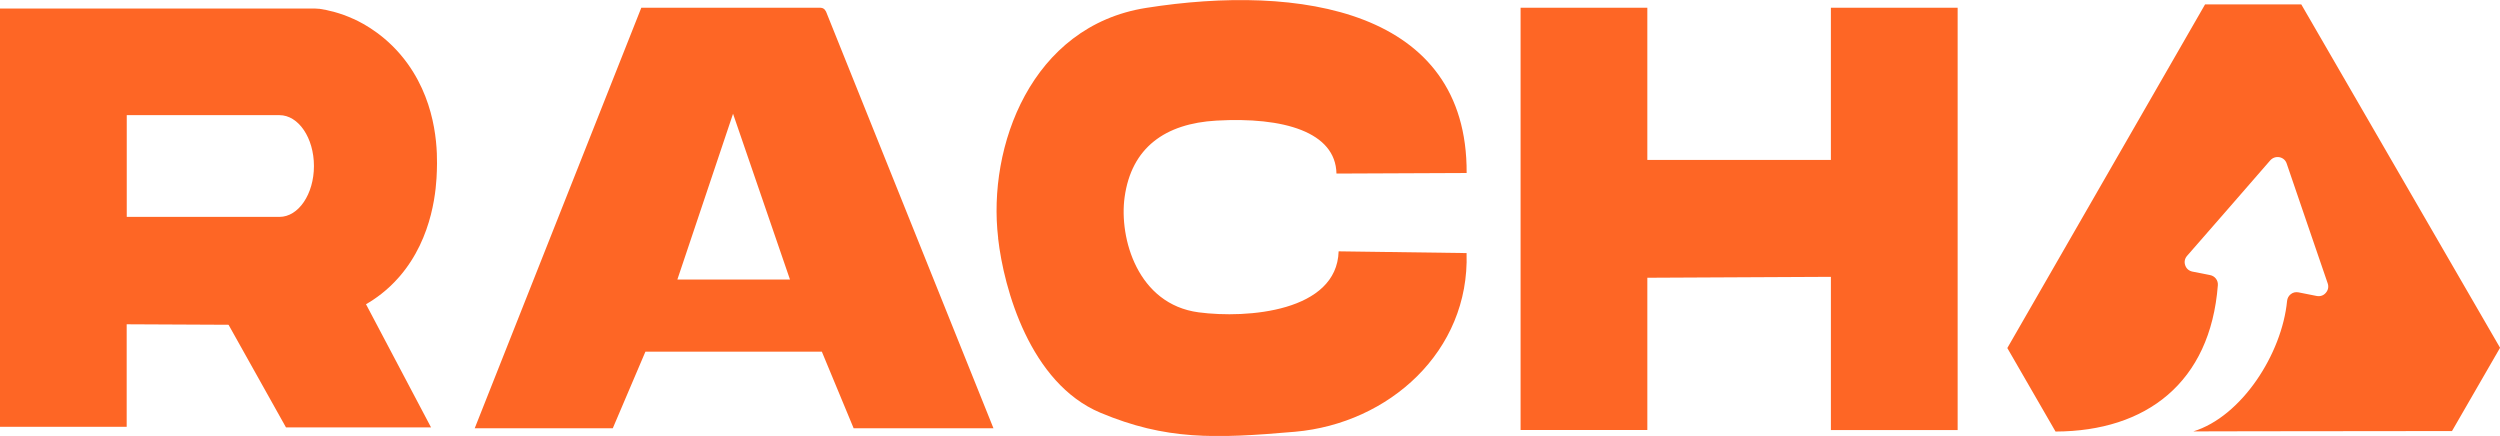
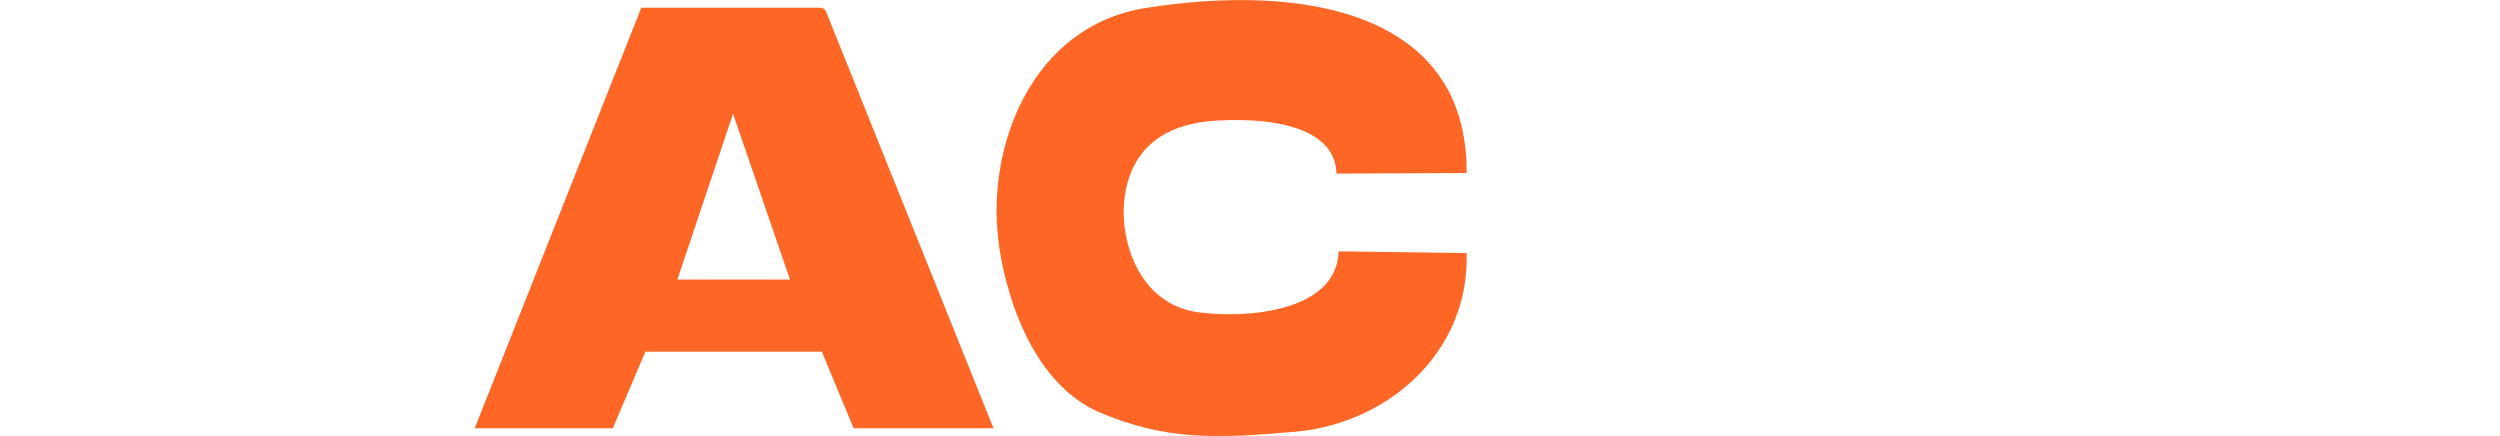
<svg xmlns="http://www.w3.org/2000/svg" id="Capa_2" data-name="Capa 2" viewBox="0 0 357.79 62.39">
  <defs>
    <style>
      .cls-1 {
        fill: #fe6625;
      }
    </style>
  </defs>
  <g id="Capa_1-2" data-name="Capa 1">
    <g>
      <g>
-         <path class="cls-1" d="M50.61,2.72c-1.92-.88-3.64-1.27-4.89-1.46-.02,0-.05,0-.07,0l-.6-.04s-.03,0-.05,0H0s0,0,0,0V61.08s0,0,0,0H18.13s0,0,0,0v-14.67s0,0,0,0l14.58,.07,8.22,14.69h20.76s0,0,0,0l-9.31-17.63h0c1.24-.71,3.03-1.93,4.76-3.92,4.97-5.71,5.31-12.98,5.38-15.14,.08-2.35,.22-9.21-4.15-15.32-2.85-3.99-6.39-5.82-7.77-6.45Zm-10.6,28.32H18.14s0,0,0,0v-14.56s0,0,0,0h21.86c2.72,0,4.93,3.26,4.93,7.28s-2.21,7.28-4.93,7.28Z" />
        <path class="cls-1" d="M118.18,1.61c-.12-.3-.42-.5-.74-.5h-25.66l-23.84,60.18s0,0,0,0h19.76s0,0,0,0l2.04-4.79,2.63-6.17h25.25l4.55,10.96s0,0,0,0h20.01s0,0,0,0c-5.38-13.39-23.98-59.68-23.98-59.68Zm-5.12,38.4h-16.12s0,0,0,0l7.97-23.73s0,0,0,0l8.15,23.73s0,0,0,0Z" />
        <path class="cls-1" d="M209.9,36.22c-4.07-.06-14.22-.2-18.32-.25-.26,8.63-13.07,9.65-20.04,8.73-8.73-1.16-11.4-10.6-10.59-16.48,.98-7.09,5.79-10.54,13.14-10.96,9.65-.55,17.06,1.64,17.18,7.58,4.19-.02,14.5-.07,18.63-.08,.13-23.42-23.95-27.09-45.87-23.63-16.48,2.6-22.72,19.88-21.18,32.91,0,.03,0,.07,0,.1,.82,7.18,4.56,20.7,14.64,24.93,9.34,3.91,16.27,3.73,27.85,2.72,13.45-1.18,25-11.53,24.55-25.55Z" />
-         <path class="cls-1" d="M280.17,1.11h-18.14V22.89h-26.27V1.11s0,0,0,0h-18.14V61.54h18.13s.01,0,.01-.01v-21.78l26.27-.13v21.93h18.13s.01,0,.01-.01V1.11s0,0,0,0Z" />
      </g>
-       <path class="cls-1" d="M357.79,49.76L329.35,.63h-13.77l-28.3,49.18,6.9,11.95s.03,0,.04,0c12.92-.05,22.11-6.98,23.19-20.94,.06-.7-.43-1.32-1.11-1.45l-2.53-.5c-.49-.1-.87-.42-1.03-.9-.17-.48-.07-.97,.27-1.36l5.96-6.83,5.67-6.52s0,0,0,0l.28-.32c.34-.37,.81-.53,1.31-.44,.49,.1,.87,.42,1.03,.9l2.93,8.57,2.94,8.58c.17,.48,.07,.97-.27,1.36-.32,.38-.79,.54-1.29,.45l-2.62-.52c-.4-.07-.76,0-1.09,.25-.32,.25-.5,.58-.54,.97-.73,7.57-6.5,16.55-13.42,18.68l8.65-.02,28.37-.03,6.88-11.92Z" />
    </g>
  </g>
</svg>